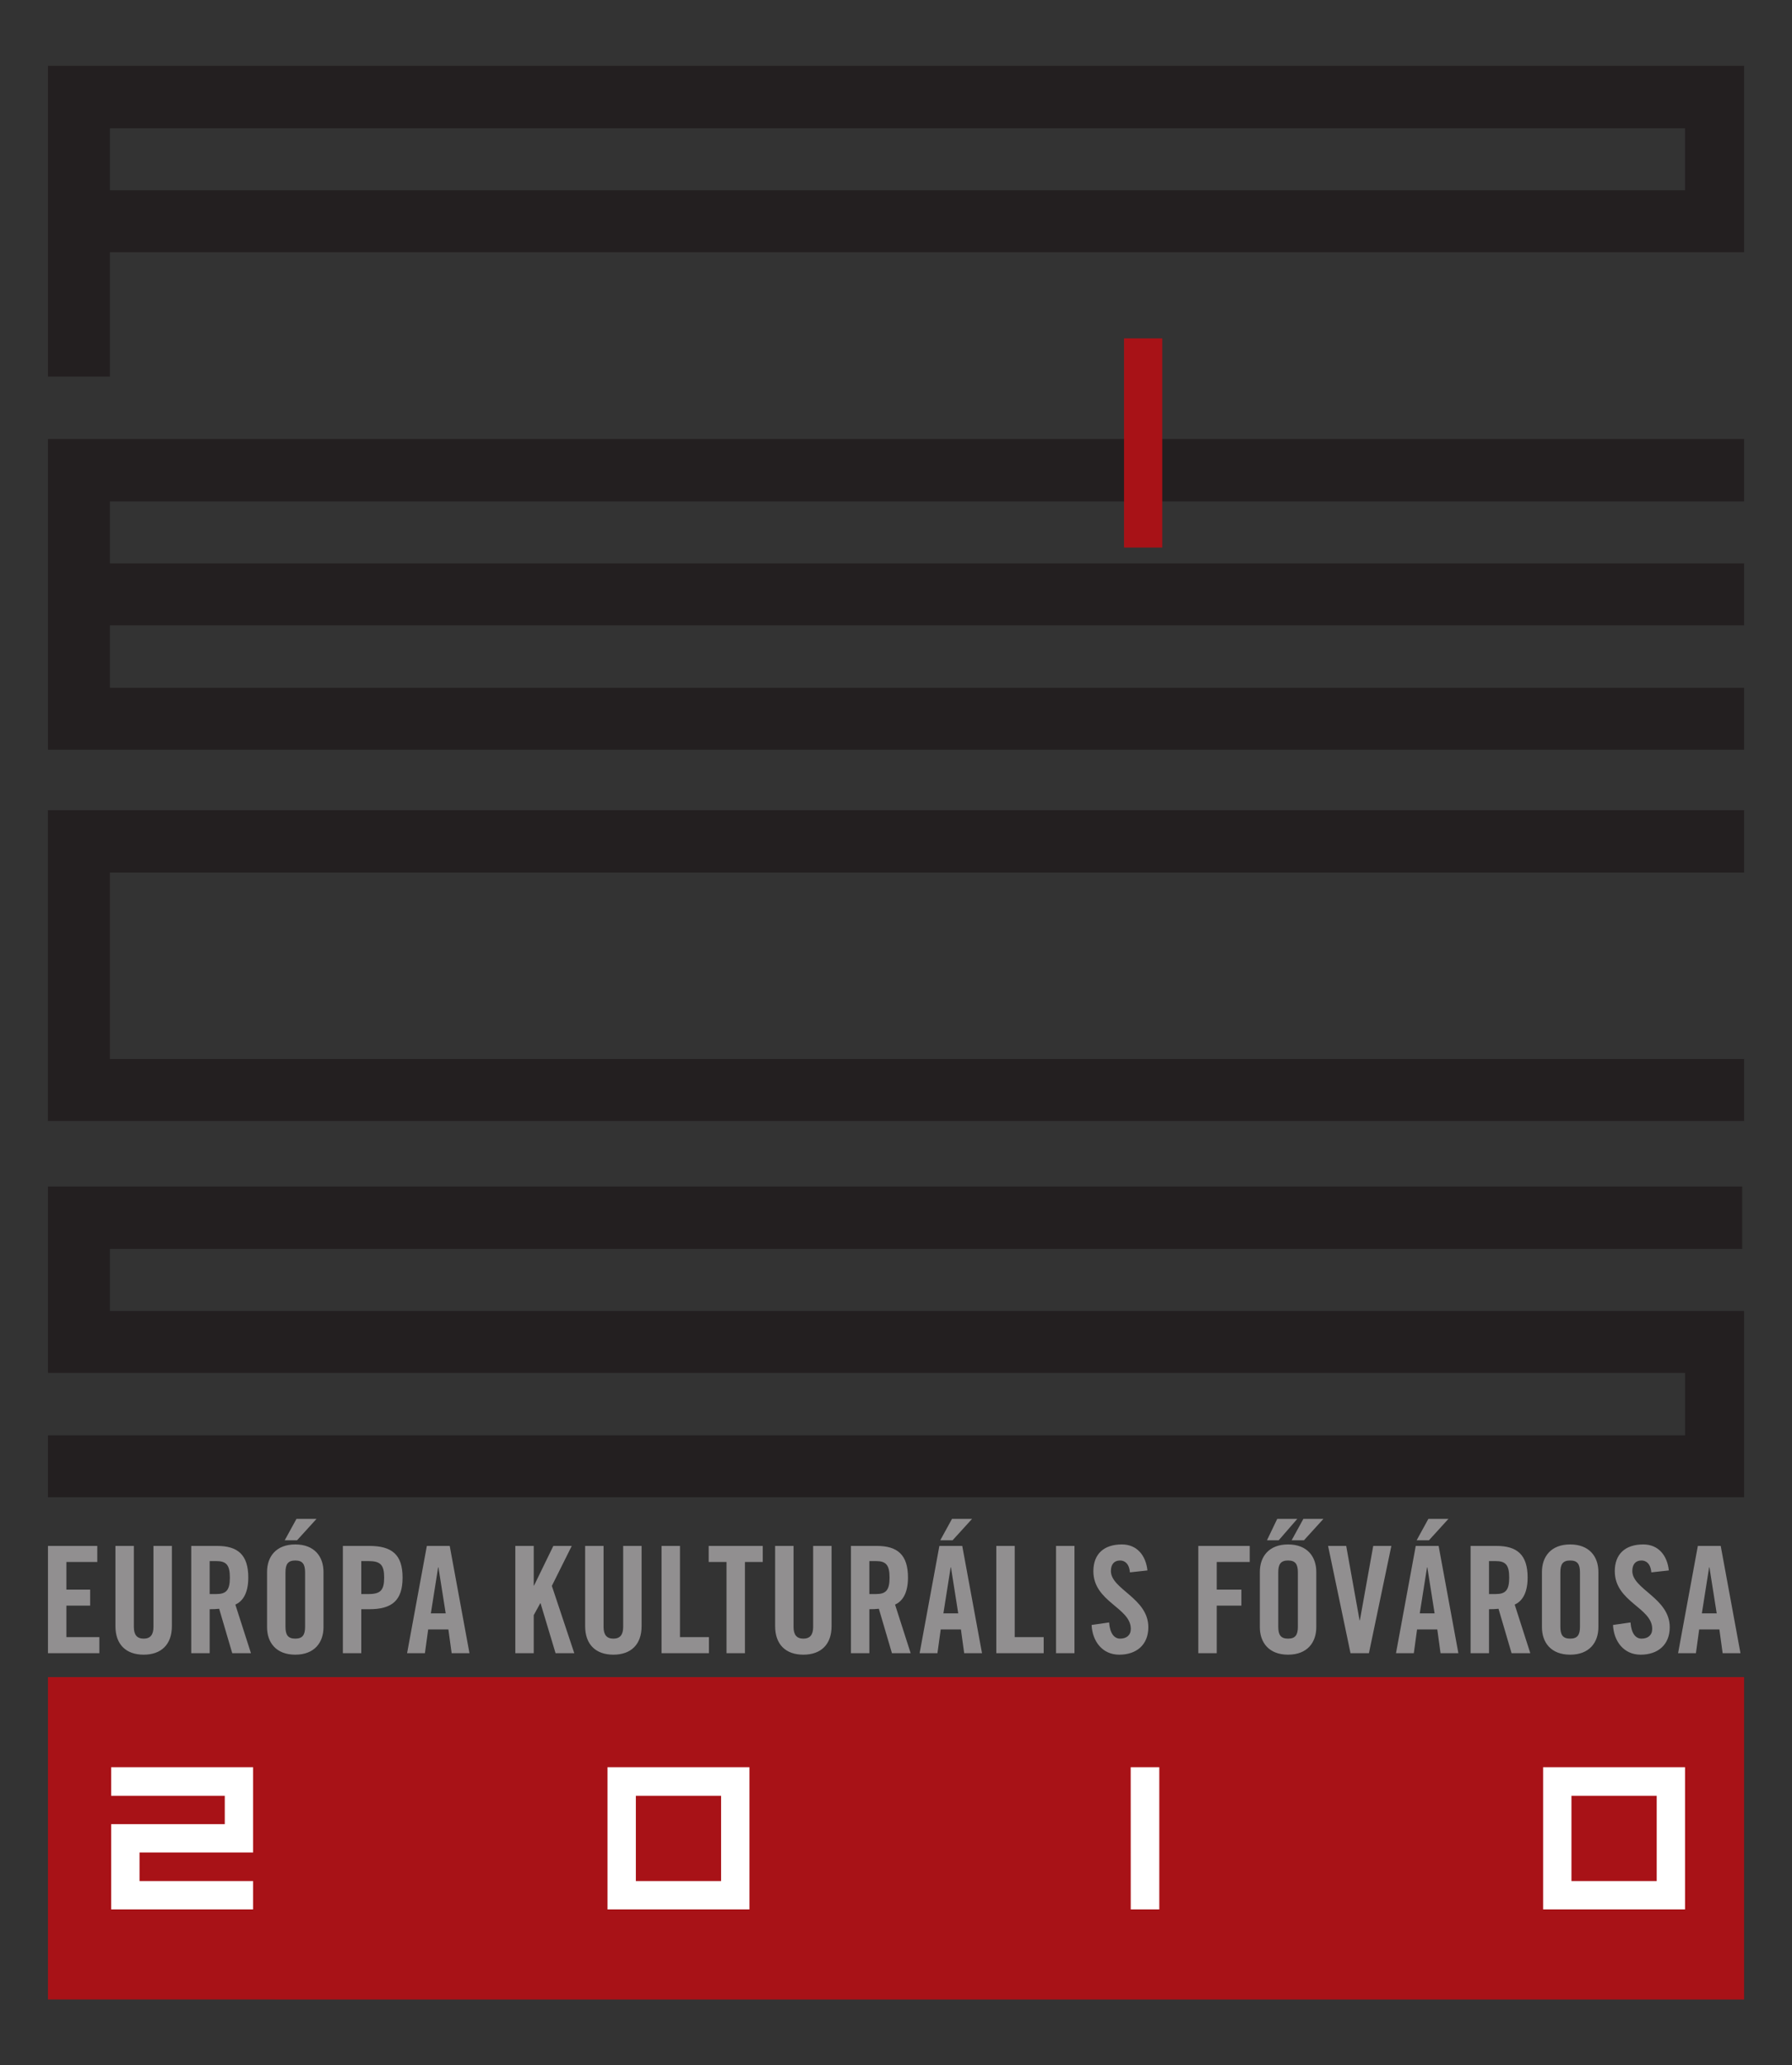
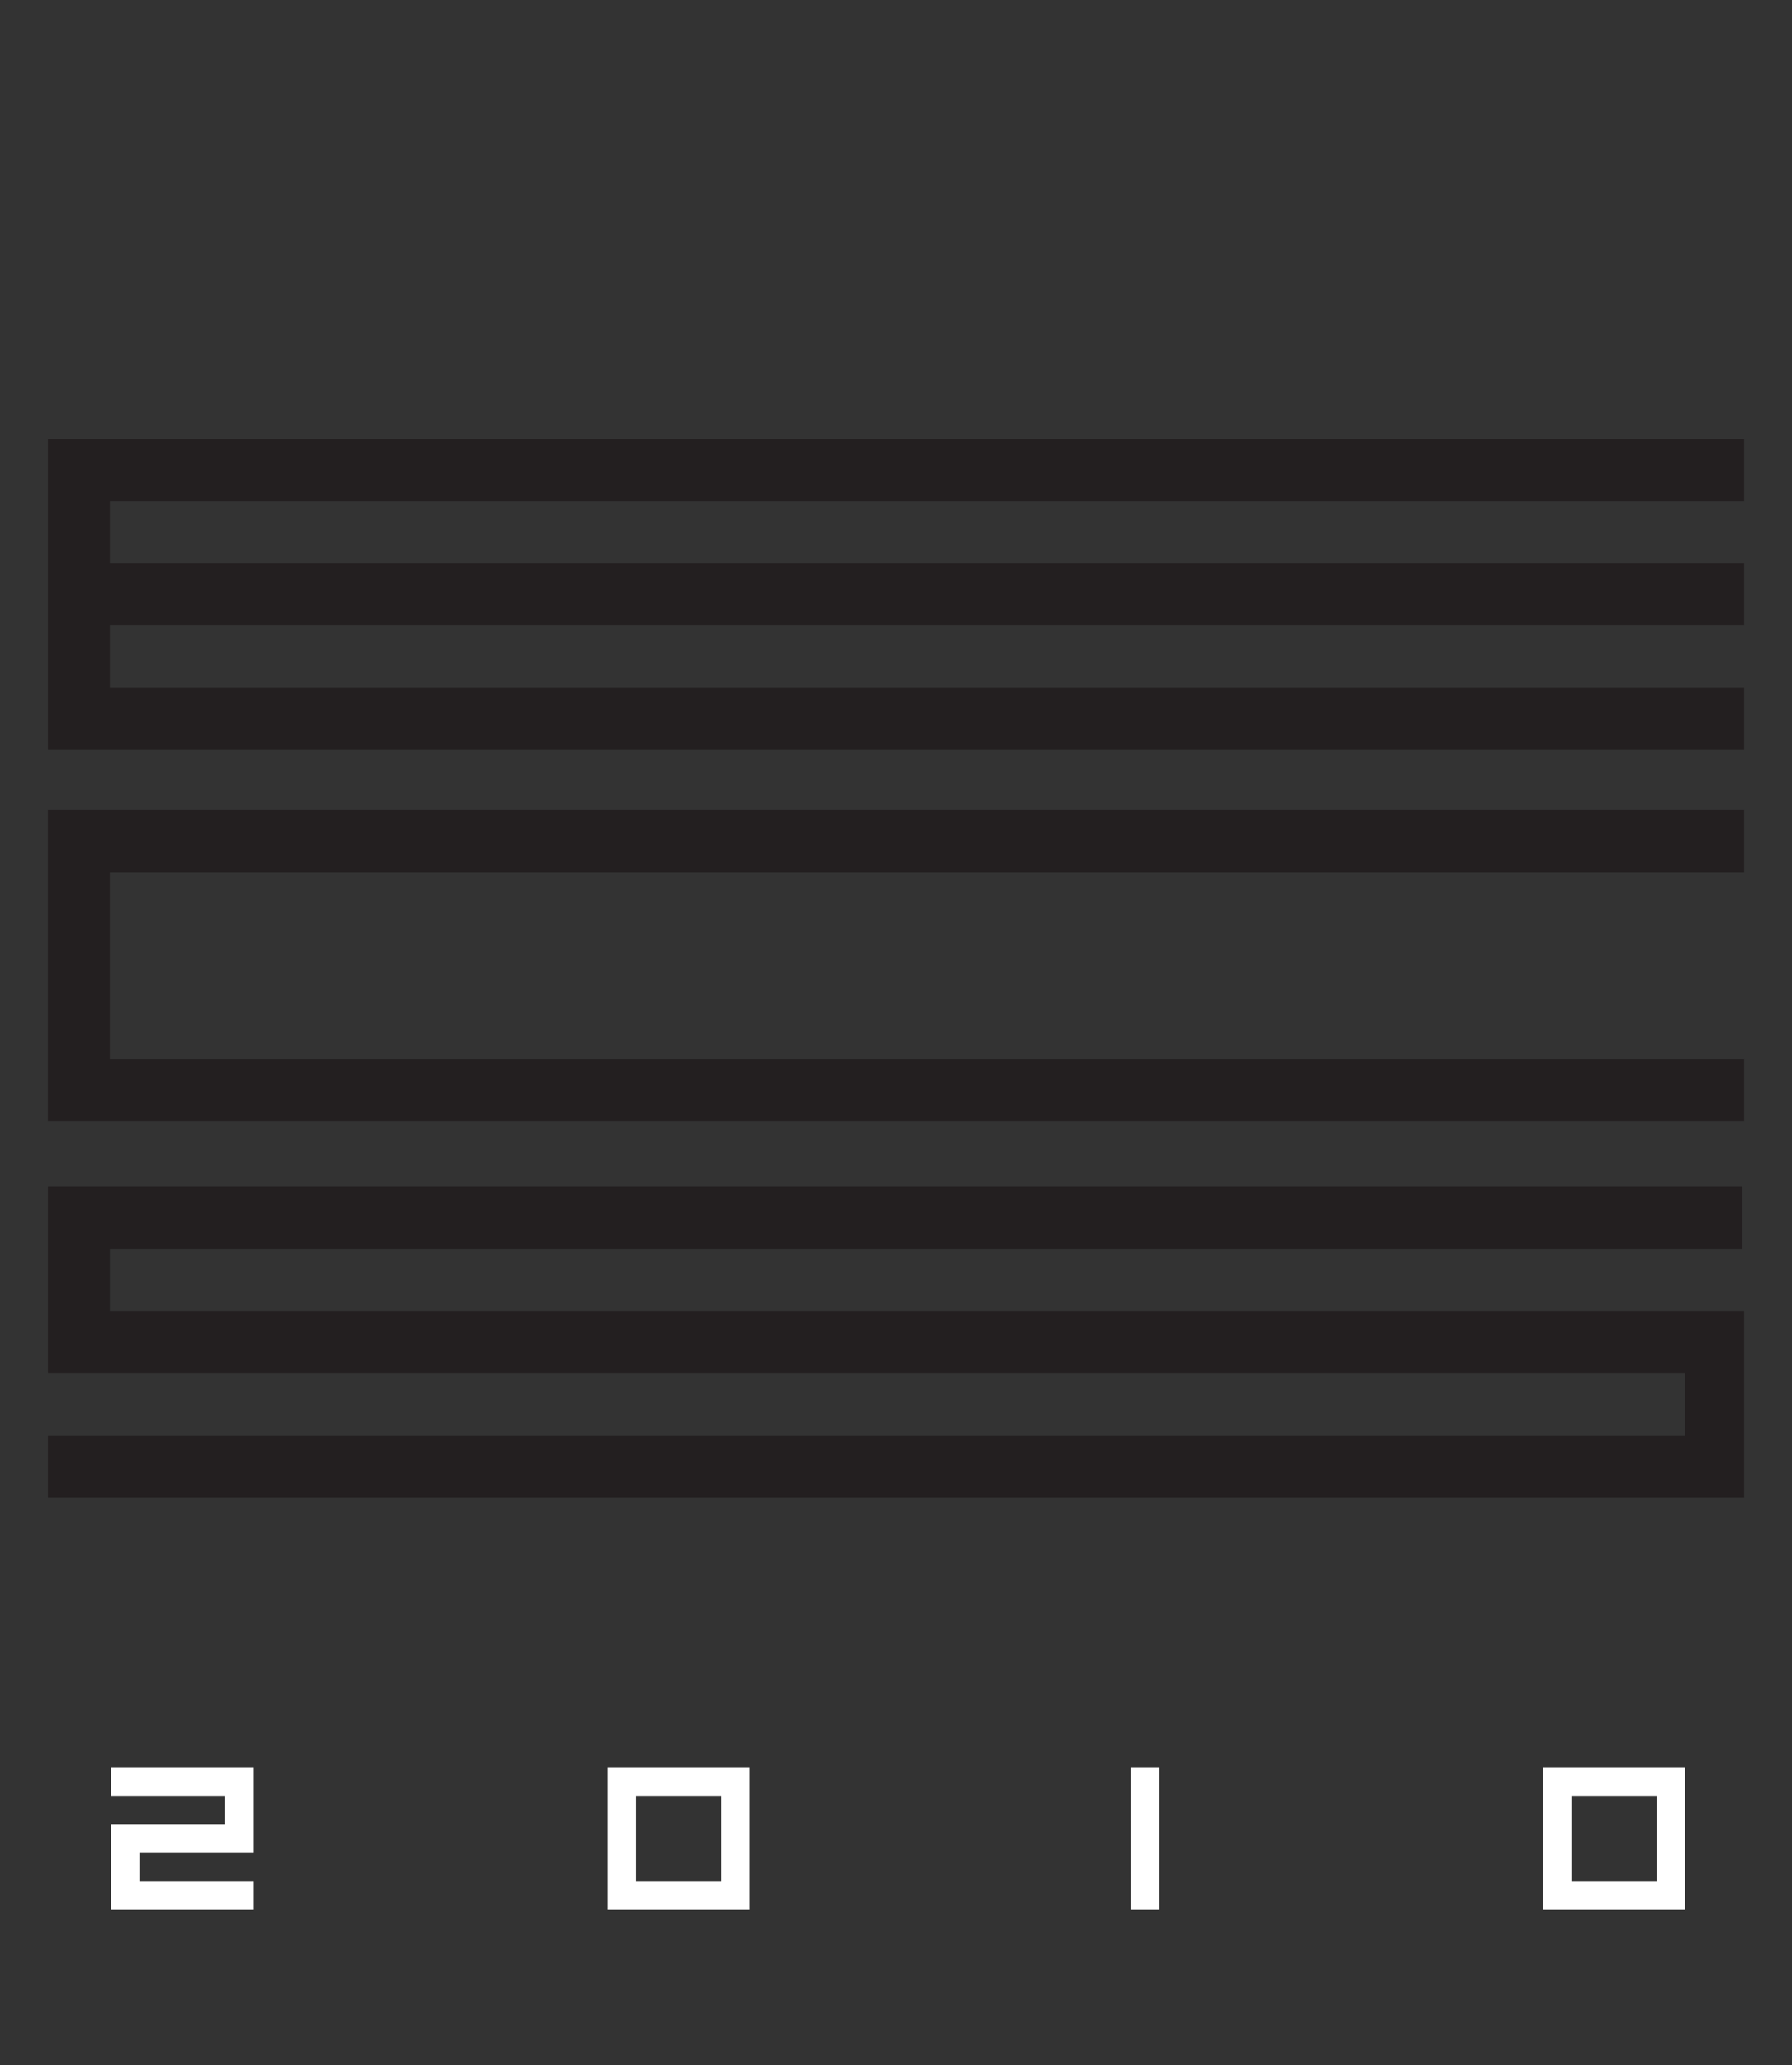
<svg xmlns="http://www.w3.org/2000/svg" version="1.0" width="460" height="530" xml:space="preserve">
  <rect width="100%" height="100%" fill="#333333" stroke="none" />
  <path d="M2285.004 1949.483v12.721h-335.592v12.817h335.592v12.722h-335.592v12.722h335.592v12.817H1936.69v-63.799h348.313zM2285.004 1873.283v12.721h-335.605v38.261h335.605v12.818h-348.326v-63.8h348.326zM2285.004 1796.022v38.26H1949.41v12.722h335.2v12.817H1936.69v-38.26h336.185v-12.818H1936.69v-12.721h348.314z" style="fill:#231f20;fill-opacity:1;fill-rule:evenodd;stroke:none" transform="matrix(1.25 0 0 -1.25 -2408.551 2629.26)" />
-   <path d="M1936.691 1759.105h348.313v-66.184H1936.69v66.184z" style="fill:#a81217;fill-opacity:1;fill-rule:evenodd;stroke:none" transform="matrix(1.25 0 0 -1.25 -2408.551 2629.26)" />
-   <path d="M2157.669 2033.952h7.852V1991h-7.852v42.952z" style="fill:#a81217;fill-opacity:1;fill-rule:nonzero;stroke:none" transform="matrix(1.25 0 0 -1.25 -2408.551 2629.26)" />
-   <path d="M2285.004 2051.634v38.261h-348.313v-63.8h12.721v25.54h335.592zm-12.131 12.721h-323.46v12.723h323.46v-12.723z" style="fill:#231f20;fill-opacity:1;fill-rule:evenodd;stroke:none" transform="matrix(1.25 0 0 -1.25 -2408.551 2629.26)" />
  <path d="M1978.819 1711.418v5.82h-23.326v5.865h23.326v17.505h-29.146v-5.864H1973v-5.821h-23.326v-17.505h29.146zM2080.741 1711.418v29.19h-29.146v-29.19h29.146zm-5.82 5.82h-17.505v17.506h17.505v-17.506zM2164.911 1711.418v29.19h-5.873l.009-29.19h5.864zM2272.875 1711.418v29.19h-29.146v-29.19h29.146zm-5.82 5.82h-17.506v17.506h17.506v-17.506z" style="fill:#fff;fill-opacity:1;fill-rule:evenodd;stroke:none" transform="matrix(1.25 0 0 -1.25 -2408.551 2629.26)" />
-   <path d="M1947.245 1764.014v3.294h-6.771v6.466h4.88v3.295h-4.88v5.673h6.344v3.294h-10.127v-22.022h10.554zM1950.546 1769.565c0-3.782 2.196-5.856 5.795-5.856 3.6 0 5.796 2.074 5.796 5.856v16.471h-3.783v-16.623c0-1.617-.64-2.41-2.013-2.41-1.372 0-2.013.793-2.013 2.41v16.623h-3.782v-16.47zM1969.896 1782.925h1.342c2.044 0 2.807-.763 2.807-3.386s-.763-3.385-2.807-3.385h-1.342v6.771zm0-9.883c.671 0 1.464.03 1.952.092l2.685-9.12h3.843l-3.203 9.974c1.281.58 2.654 2.013 2.654 5.551 0 4.698-2.166 6.497-6.406 6.497h-5.307v-22.022h3.782v9.028zM1991.84 1791.588h-4.118l-2.41-4.392h2.532l3.995 4.392zm-10.158-22.236c0-3.112 1.83-5.643 5.796-5.643 3.965 0 5.795 2.531 5.795 5.643v11.346c0 3.112-1.83 5.643-5.795 5.643-3.966 0-5.796-2.531-5.796-5.643v-11.346zm3.783 11.255c0 1.647.488 2.44 2.013 2.44s2.013-.793 2.013-2.44v-11.164c0-1.647-.488-2.44-2.013-2.44s-2.014.793-2.014 2.44v11.164zM2001.033 1782.925h1.464c2.47 0 3.233-.763 3.233-3.386s-.762-3.385-3.233-3.385h-1.464v6.771zm0-18.911v9.028h1.647c4.667 0 6.832 1.8 6.832 6.497 0 4.698-2.165 6.497-6.832 6.497h-5.43v-22.022h3.783zM2016.815 1781.644h.06l1.495-9.456h-3.05l1.495 9.456zm-2.044-12.75h4.149l.67-4.88h3.66l-4.056 22.022h-4.697l-4.057-22.022h3.66l.671 4.88zM2036.446 1764.014v7.808l1.341 2.44h.062l3.08-10.248h3.844l-4.606 13.817 4.087 8.205h-3.782l-3.966-8.144h-.06v8.144h-3.783v-22.022h3.783zM2047.005 1769.565c0-3.782 2.196-5.856 5.796-5.856s5.795 2.074 5.795 5.856v16.471h-3.782v-16.623c0-1.617-.64-2.41-2.013-2.41-1.373 0-2.014.793-2.014 2.41v16.623h-3.782v-16.47zM2072.426 1764.014v3.294h-5.948v18.728h-3.783v-22.022h9.73zM2076.035 1764.014h3.782v18.728h3.66v3.294h-11.102v-3.294h3.66v-18.728zM2086.02 1769.565c0-3.782 2.195-5.856 5.795-5.856 3.599 0 5.795 2.074 5.795 5.856v16.471h-3.782v-16.623c0-1.617-.64-2.41-2.013-2.41-1.373 0-2.014.793-2.014 2.41v16.623h-3.782v-16.47zM2105.37 1782.925h1.342c2.044 0 2.806-.763 2.806-3.386s-.762-3.385-2.806-3.385h-1.342v6.771zm0-9.883c.671 0 1.464.03 1.952.092l2.684-9.12h3.844l-3.203 9.974c1.28.58 2.653 2.013 2.653 5.551 0 4.698-2.165 6.497-6.405 6.497h-5.307v-22.022h3.782v9.028zM2126.459 1791.588h-4.118l-2.41-4.392h2.532l3.996 4.392zm-4.392-9.944h.06l1.495-9.456h-3.05l1.495 9.456zm-2.044-12.75h4.148l.672-4.88h3.66l-4.057 22.022h-4.697l-4.057-22.022h3.66l.671 4.88zM2141.167 1764.014v3.294h-5.948v18.728h-3.782v-22.022h9.73zM2147.491 1764.014v22.022h-3.782v-22.022h3.782zM2162.475 1781.004c-.335 3.11-2.165 5.337-5.246 5.337-3.721 0-5.856-1.982-5.856-5.49 0-6.314 7.686-7.473 7.686-11.835 0-1.312-.885-2.013-2.196-2.013-1.22 0-2.105 1.098-2.257 3.325l-3.6-.519c.153-3.294 2.166-6.1 5.674-6.1 3.538 0 5.978 2.013 5.978 5.643 0 5.978-7.686 7.778-7.686 11.53 0 1.372.67 2.165 1.891 2.165.854 0 1.86-.549 2.013-2.44l3.6.397zM2176.707 1764.014v9.76h5.064v3.295h-5.064v5.673h6.772v3.294h-10.554v-22.022h3.782zM2193.246 1791.588h-4.118l-2.105-4.392h2.41l3.813 4.392zm5.368 0h-4.117l-2.41-4.392h2.532l3.995 4.392zm-13.055-22.236c0-3.112 1.83-5.643 5.796-5.643 3.965 0 5.795 2.531 5.795 5.643v11.346c0 3.112-1.83 5.643-5.795 5.643-3.966 0-5.796-2.531-5.796-5.643v-11.346zm3.782 11.255c0 1.647.488 2.44 2.014 2.44 1.525 0 2.013-.793 2.013-2.44v-11.164c0-1.647-.488-2.44-2.013-2.44-1.526 0-2.014.793-2.014 2.44v11.164zM2206.1 1770.755h-.061l-2.746 15.281h-3.721l4.606-22.022h3.782l4.606 22.022h-3.721l-2.745-15.281zM2224.285 1791.588h-4.118l-2.41-4.392h2.532l3.996 4.392zm-4.392-9.944h.06l1.495-9.456h-3.05l1.495 9.456zm-2.044-12.75h4.148l.671-4.88h3.66l-4.056 22.022h-4.697l-4.057-22.022h3.66l.671 4.88zM2232.618 1782.925h1.343c2.043 0 2.806-.763 2.806-3.386s-.763-3.385-2.806-3.385h-1.343v6.771zm0-9.883c.671 0 1.465.03 1.952.092l2.685-9.12h3.843l-3.202 9.974c1.28.58 2.653 2.013 2.653 5.551 0 4.698-2.166 6.497-6.405 6.497h-5.308v-22.022h3.782v9.028zM2243.49 1769.352c0-3.112 1.83-5.643 5.795-5.643s5.796 2.531 5.796 5.643v11.346c0 3.112-1.83 5.643-5.796 5.643-3.965 0-5.795-2.531-5.795-5.643v-11.346zm3.782 11.255c0 1.647.488 2.44 2.013 2.44s2.013-.793 2.013-2.44v-11.164c0-1.647-.488-2.44-2.013-2.44s-2.013.793-2.013 2.44v11.164zM2269.55 1781.004c-.335 3.11-2.165 5.337-5.246 5.337-3.721 0-5.856-1.982-5.856-5.49 0-6.314 7.687-7.473 7.687-11.835 0-1.312-.885-2.013-2.197-2.013-1.22 0-2.104 1.098-2.257 3.325l-3.6-.519c.153-3.294 2.166-6.1 5.674-6.1 3.538 0 5.979 2.013 5.979 5.643 0 5.978-7.687 7.778-7.687 11.53 0 1.372.671 2.165 1.891 2.165.854 0 1.86-.549 2.013-2.44l3.6.397zM2277.823 1781.644h.061l1.495-9.456h-3.05l1.494 9.456zm-2.044-12.75h4.149l.67-4.88h3.661l-4.057 22.022h-4.697l-4.057-22.022h3.66l.671 4.88z" style="fill:#918f90;fill-opacity:1;fill-rule:evenodd;stroke:none" transform="matrix(1.25 0 0 -1.25 -2408.551 2629.26)" />
</svg>